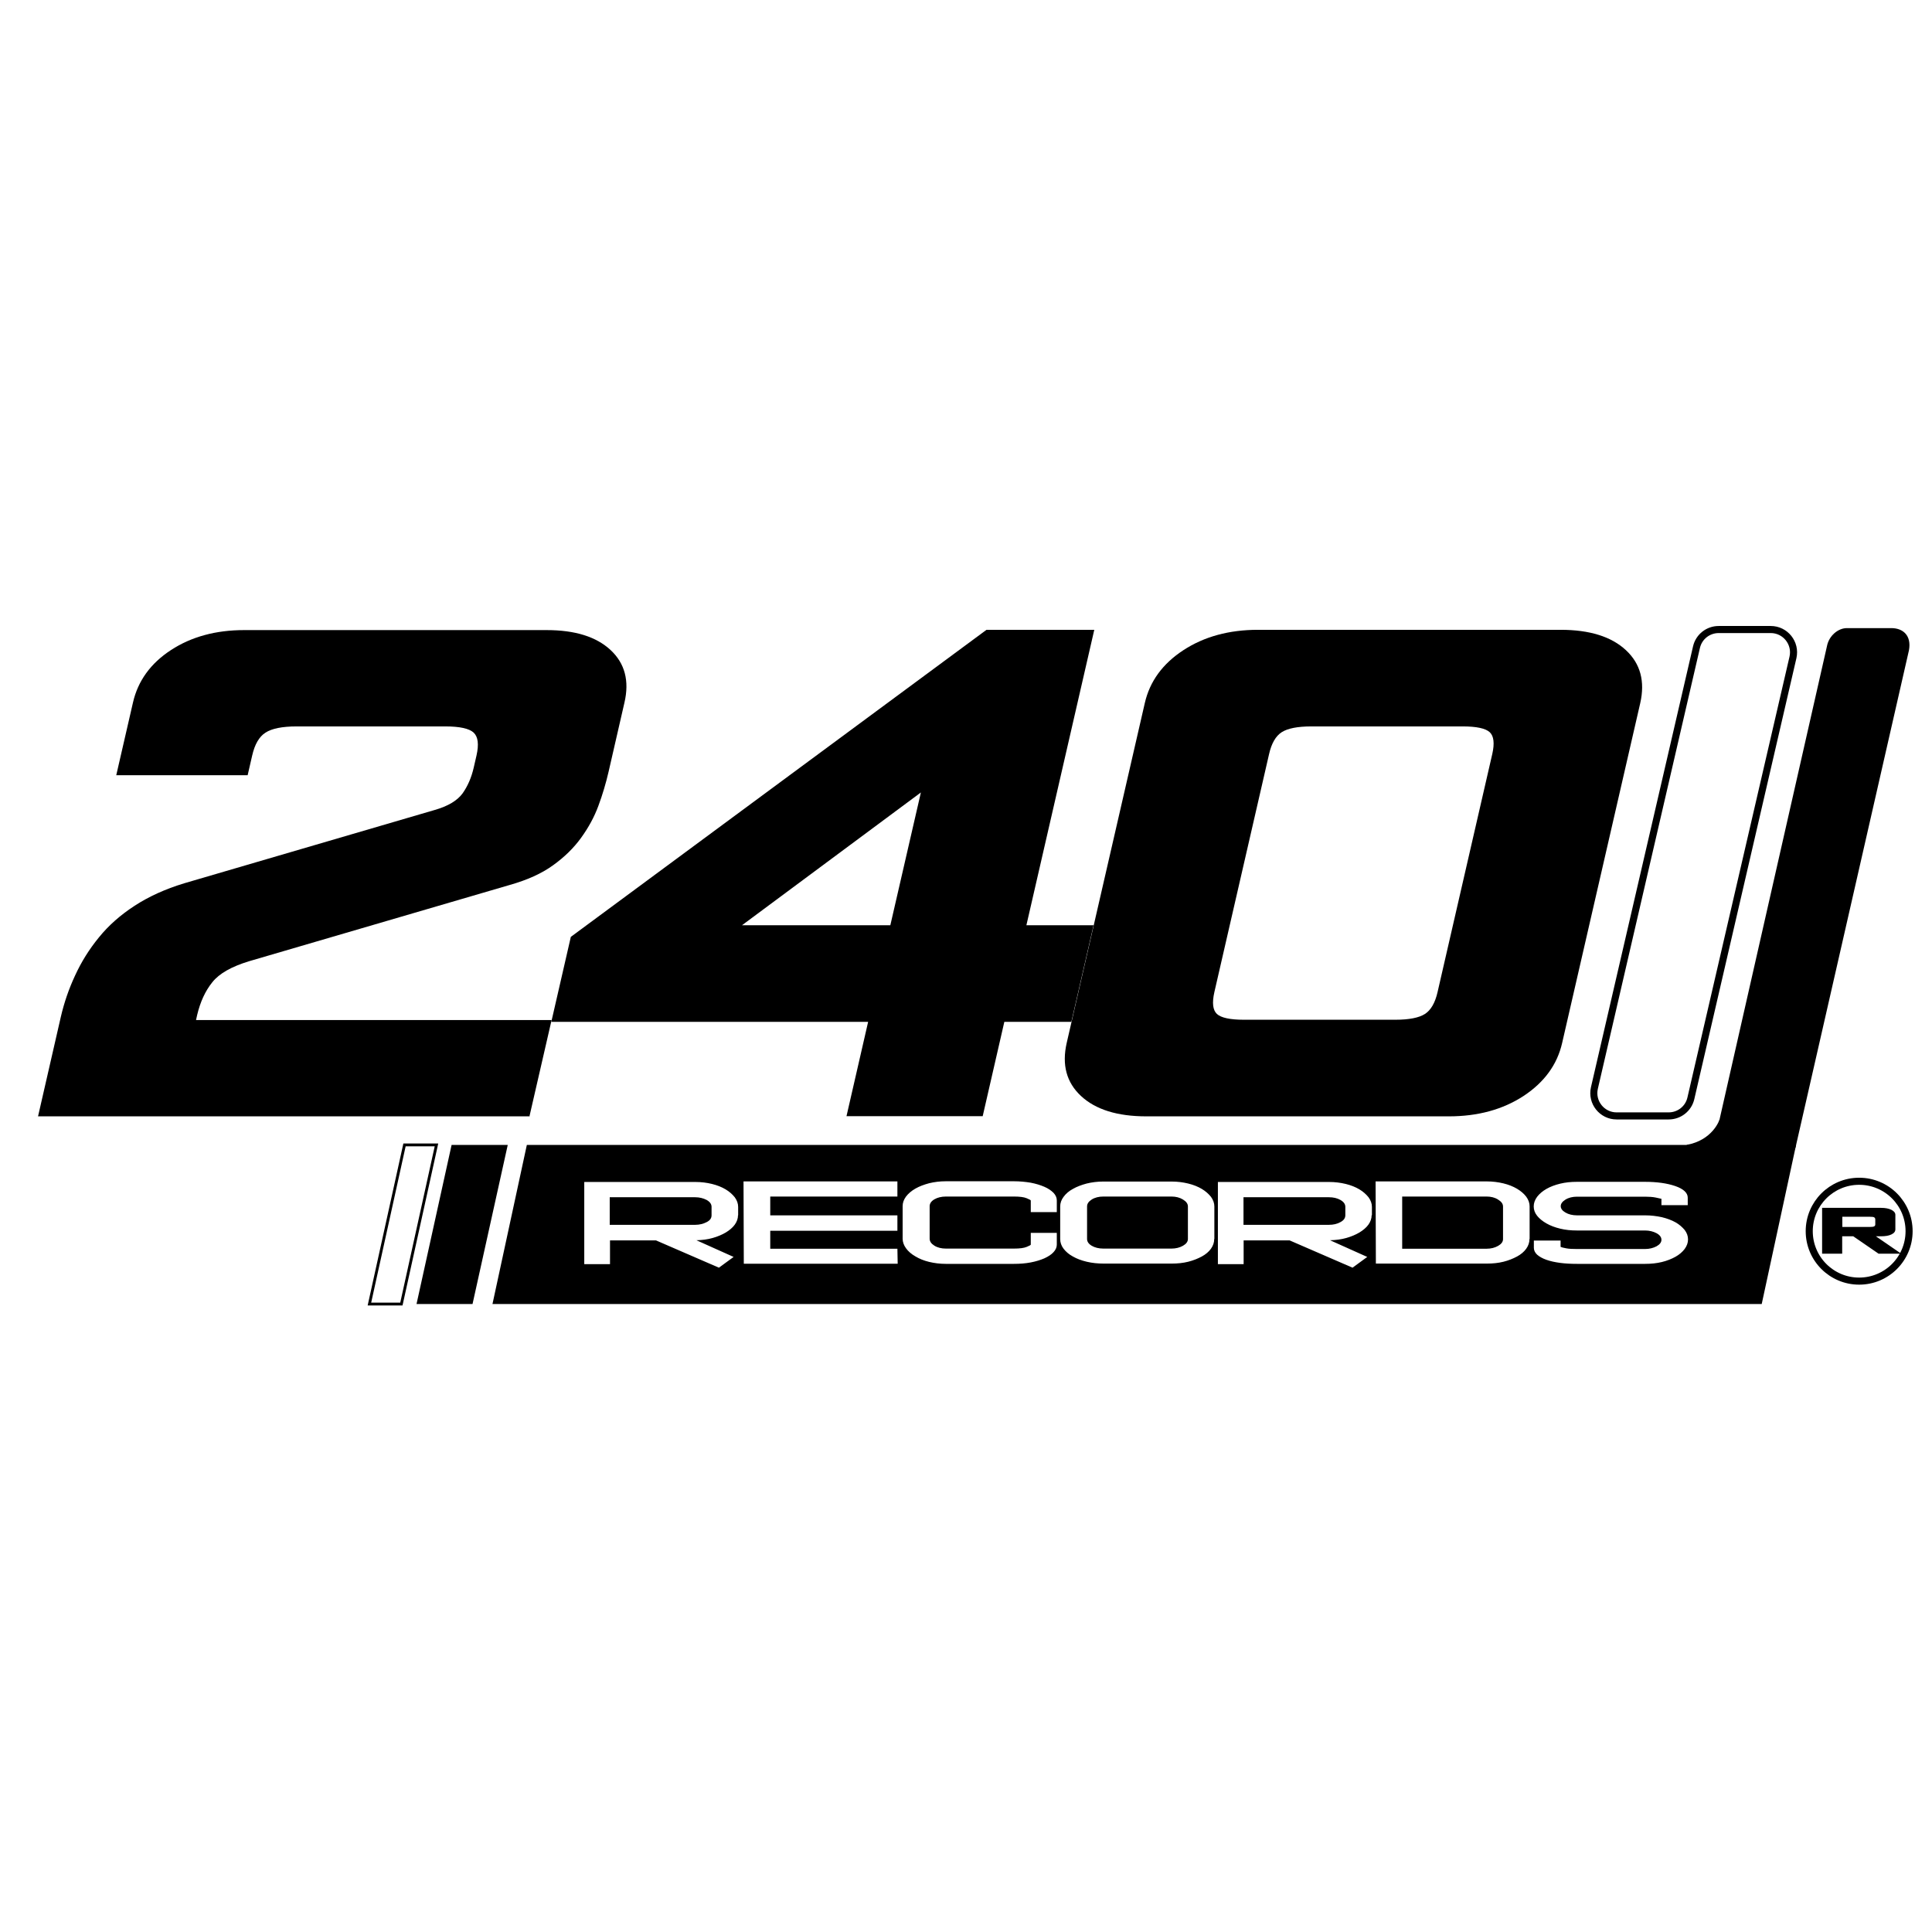
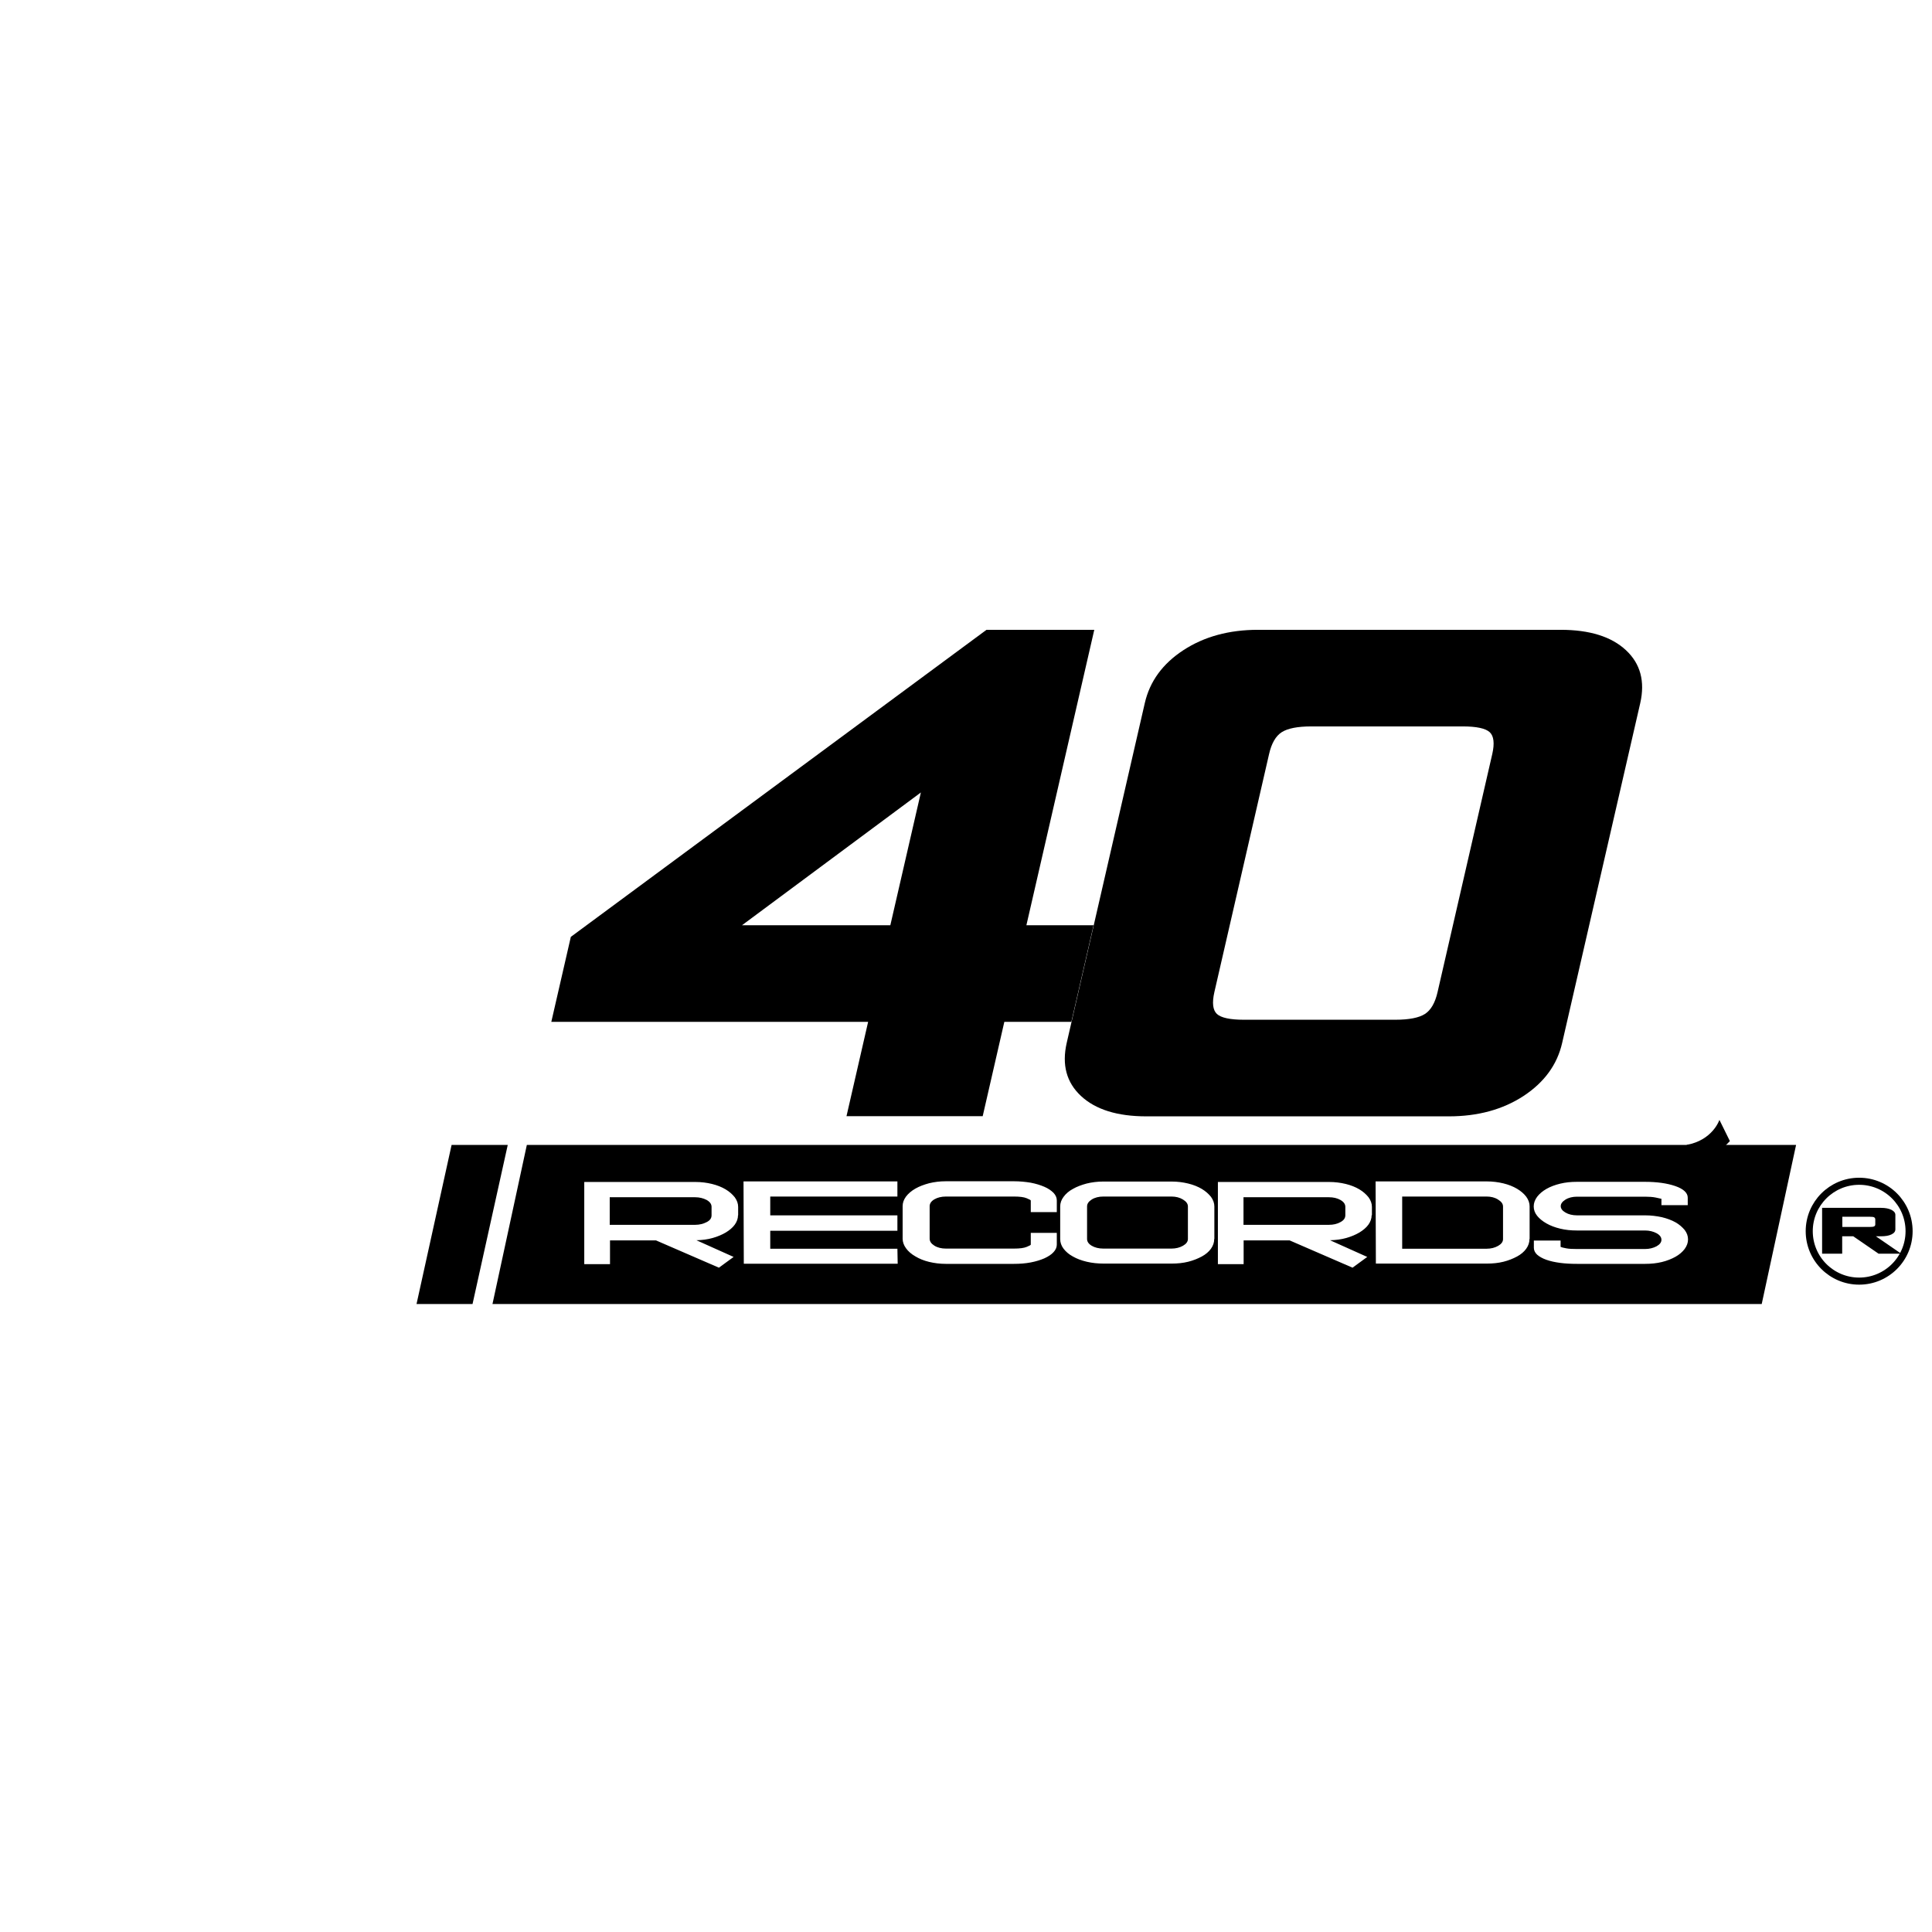
<svg xmlns="http://www.w3.org/2000/svg" id="Layer_1" version="1.1" viewBox="0 0 1366 1366">
  <defs>
    <style>
      .st0 {
        stroke-width: 2px;
      }

      .st0, .st1 {
        fill: none;
        stroke: #000;
        stroke-miterlimit: 10;
      }

      .st1 {
        stroke-width: 5px;
      }
    </style>
  </defs>
  <g>
-     <path d="M374.6,789.3H26.9l16.1-70.3c2.3-9.9,5.6-19.7,10.1-29.3,4.4-9.6,10-18.6,16.9-27,6.8-8.4,15.2-15.8,25.2-22.3,10-6.5,21.6-11.8,35.1-15.9l177-51.8c9.5-2.7,16.1-6.7,19.8-11.8,3.6-5.1,6.2-11.1,7.8-18l2-8.7c1.8-7.9,1.1-13.3-2-16.2-3.1-2.9-9.8-4.4-20.1-4.4h-105c-10.3,0-17.6,1.5-22.1,4.4-4.5,2.9-7.6,8.3-9.4,16.2l-3.2,13.9h-92.9l11.8-51.3c3.5-15.4,12.5-27.8,26.9-37.2,14.4-9.4,31.7-14.1,51.7-14.1h213.9c20.1,0,35.1,4.7,45.2,14.1,10.1,9.4,13.4,21.8,9.8,37.2l-11.2,48.8c-1.9,8.2-4.3,16.3-7.2,24.1-2.9,7.9-7,15.4-12.2,22.6-5.2,7.2-11.8,13.7-19.9,19.5-8,5.8-18.2,10.4-30.6,13.9l-184.2,53.9c-12.5,3.8-21.2,8.7-26.1,14.9-5,6.2-8.5,13.9-10.7,23.1l-.8,3.6h251.4l-15.7,68.3Z" />
    <path d="M757.6,722.5h-47.5l-15.3,66.7h-96.3l15.3-66.7h-224l13.8-60.1,293.9-217.1h76.2l-48,208.9h47.5l-15.7,68.3ZM629.5,654.2l21.6-93.9-126.5,93.9h105Z" />
    <path d="M1104.5,737.4c-3.5,15.4-12.7,27.9-27.3,37.5-14.7,9.6-32.3,14.4-52.8,14.4h-213.9c-20.5,0-35.9-4.8-46.2-14.4-10.3-9.6-13.6-22.1-10.1-37.5l55.2-240.2c3.5-15.4,12.6-27.9,27.3-37.5,14.7-9.6,32.3-14.4,52.8-14.4h213.9c20.5,0,35.9,4.8,46.2,14.4,10.3,9.6,13.6,22.1,10.1,37.5l-55.2,240.2ZM1016.4,701.5l38.7-168.4c1.7-7.5,1.1-12.7-1.8-15.4-2.9-2.7-9.3-4.1-19.1-4.1h-107c-9.8,0-16.8,1.4-21,4.1-4.2,2.7-7.2,7.9-8.9,15.4l-38.7,168.4c-1.7,7.5-1.1,12.7,1.8,15.4,2.9,2.7,9.3,4.1,19.1,4.1h107c9.8,0,16.8-1.4,21-4.1,4.2-2.7,7.2-7.9,8.9-15.4Z" />
  </g>
-   <path class="st1" d="M1179.8,789h-36.8c-10.3,0-18-9.6-15.7-19.7l72.2-311.8c1.7-7.3,8.2-12.4,15.7-12.4h36.8c10.3,0,18,9.6,15.7,19.7l-72.2,311.8c-1.7,7.3-8.2,12.4-15.7,12.4Z" />
-   <path d="M1256.4,818.8l-34.6-.8c-8.4,0-12.4,3.7-10.5-6.7l80.4-354.3c1.4-7.6,8-12.9,14.1-12.9h31.4c8.4,0,14.4,5.3,12.5,15.7l-79.8,349.8c-1.4,7.6-7.5,9.3-13.5,9.3Z" />
  <circle class="st1" cx="1314.5" cy="870.5" r="35.3" />
  <path d="M1344.2,886.4h-16l-17.9-12.3h-7.8v12.3h-14.2v-32.4h41.7c3,0,5.5.5,7.3,1.4,1.8.9,2.8,2.1,2.8,3.5v10.3c0,1.5-.9,2.7-2.8,3.6-1.8.9-4.3,1.3-7.3,1.3h-3.7s17.9,12.3,17.9,12.3ZM1325.9,865.8v-3.6c0-.7-.3-1.2-.8-1.5-.5-.3-1.5-.4-3-.4h-19.5v7.2h19.5c1.4,0,2.4-.1,3-.4.5-.3.8-.7.8-1.4Z" />
  <path d="M503.1,853.3v6c0,2-1.1,3.6-3.5,4.8-2.3,1.2-5,1.9-8.1,1.9h-60.4v-19.5h60.4c3.1,0,5.8.7,8.1,1.9,2.3,1.3,3.5,2.9,3.5,4.9Z" />
  <path d="M836.4,848.1c-2.3-1.4-5-2.1-8.1-2.1h-48.2c-3.2,0-6,.7-8.2,2.1-2.2,1.4-3.3,3-3.3,4.9v23c0,1.9,1.1,3.5,3.3,4.8,2.2,1.3,5,2,8.2,2h48.2c3.1,0,5.8-.7,8.1-2,2.3-1.3,3.5-2.9,3.5-4.8v-23c0-1.9-1.2-3.5-3.5-4.9ZM836.4,848.1c-2.3-1.4-5-2.1-8.1-2.1h-48.2c-3.2,0-6,.7-8.2,2.1-2.2,1.4-3.3,3-3.3,4.9v23c0,1.9,1.1,3.5,3.3,4.8,2.2,1.3,5,2,8.2,2h48.2c3.1,0,5.8-.7,8.1-2,2.3-1.3,3.5-2.9,3.5-4.8v-23c0-1.9-1.2-3.5-3.5-4.9ZM836.4,848.1c-2.3-1.4-5-2.1-8.1-2.1h-48.2c-3.2,0-6,.7-8.2,2.1-2.2,1.4-3.3,3-3.3,4.9v23c0,1.9,1.1,3.5,3.3,4.8,2.2,1.3,5,2,8.2,2h48.2c3.1,0,5.8-.7,8.1-2,2.3-1.3,3.5-2.9,3.5-4.8v-23c0-1.9-1.2-3.5-3.5-4.9ZM947.7,848.4c-2.3-1.3-5-1.9-8.1-1.9h-60.4v19.5h60.4c3.1,0,5.8-.6,8.1-1.9,2.3-1.2,3.5-2.8,3.5-4.8v-6c0-2-1.2-3.6-3.5-4.9ZM1059.2,848.1c-2.3-1.4-5-2.1-8.1-2.1h-59.7v36.9h59.7c3.1,0,5.8-.7,8.1-2,2.3-1.3,3.5-2.9,3.5-4.8v-23c0-1.9-1.1-3.5-3.5-4.9ZM1059.2,848.1c-2.3-1.4-5-2.1-8.1-2.1h-59.7v36.9h59.7c3.1,0,5.8-.7,8.1-2,2.3-1.3,3.5-2.9,3.5-4.8v-23c0-1.9-1.1-3.5-3.5-4.9ZM947.7,848.4c-2.3-1.3-5-1.9-8.1-1.9h-60.4v19.5h60.4c3.1,0,5.8-.6,8.1-1.9,2.3-1.2,3.5-2.8,3.5-4.8v-6c0-2-1.2-3.6-3.5-4.9ZM836.4,848.1c-2.3-1.4-5-2.1-8.1-2.1h-48.2c-3.2,0-6,.7-8.2,2.1-2.2,1.4-3.3,3-3.3,4.9v23c0,1.9,1.1,3.5,3.3,4.8,2.2,1.3,5,2,8.2,2h48.2c3.1,0,5.8-.7,8.1-2,2.3-1.3,3.5-2.9,3.5-4.8v-23c0-1.9-1.2-3.5-3.5-4.9ZM372.5,809.5l-24.3,112.5h897.4l24.3-112.5H372.5ZM521.8,859.2c0,2.4-.8,4.6-2.3,6.7-1.5,2.1-3.7,3.9-6.3,5.5-2.7,1.6-5.8,2.9-9.3,3.9-3.5,1-7.4,1.5-11.5,1.6l26.3,11.8-10.4,7.6-44.5-19.3h-32.5v16.8h-18.2v-58.1h78.6c4.1,0,8.1.5,11.7,1.4,3.7.9,6.9,2.2,9.6,3.8,2.7,1.6,4.8,3.5,6.5,5.6,1.6,2.2,2.4,4.5,2.4,6.8v6ZM525.9,893.4l-.2-58.1h108.8v10.7h-89.9v13.3h89.9v10.9h-89.9v12.7h89.9l.2,10.6h-108.8ZM747.2,857h-18.4v-8.2c0-.3-1-.8-2.9-1.6-1.9-.8-4.9-1.2-8.9-1.2h-48.2c-3.2,0-6,.7-8.2,2-2.2,1.3-3.3,3-3.3,4.8v23c0,1.9,1.1,3.5,3.3,4.9,2.2,1.4,5,2.1,8.2,2.1h48.2c4,0,7-.4,8.9-1.2,1.9-.8,2.9-1.3,2.9-1.6v-8.3h18.4v8.3c0,1.9-.8,3.7-2.3,5.3-1.5,1.7-3.7,3.1-6.5,4.4-2.8,1.2-6,2.2-9.7,2.9-3.7.7-7.6,1-11.8,1h-48.2c-4.1,0-8.1-.5-11.8-1.4-3.7-.9-6.9-2.2-9.7-3.9-2.8-1.6-5-3.5-6.6-5.7-1.6-2.2-2.4-4.5-2.4-6.8v-23c0-2.4.8-4.6,2.4-6.8,1.6-2.1,3.8-4,6.6-5.6,2.8-1.6,6-2.8,9.7-3.8,3.7-.9,7.6-1.4,11.8-1.4h48.2c4.2,0,8.1.4,11.8,1,3.7.7,6.9,1.7,9.7,2.9,2.8,1.2,4.9,2.7,6.5,4.3,1.5,1.6,2.3,3.4,2.3,5.3v8.2ZM858.5,876c0,2.5-.8,4.8-2.3,6.9-1.5,2.1-3.7,4-6.5,5.5-2.8,1.5-6,2.8-9.6,3.7-3.6.9-7.5,1.3-11.6,1.3h-48.2c-4.1,0-8.1-.4-11.9-1.3-3.8-.9-7-2.1-9.8-3.7-2.8-1.5-5-3.4-6.6-5.5-1.6-2.1-2.4-4.4-2.4-6.9v-23c0-2.4.8-4.7,2.4-6.8,1.6-2.2,3.8-4.1,6.6-5.6,2.8-1.6,6-2.8,9.7-3.8,3.7-.9,7.6-1.4,11.8-1.4h48.2c4.2,0,8.1.5,11.8,1.4,3.7.9,6.9,2.2,9.6,3.8,2.7,1.6,4.8,3.5,6.5,5.6,1.6,2.2,2.4,4.5,2.4,6.8v23ZM969.8,859.2c0,2.4-.8,4.6-2.3,6.7-1.5,2.1-3.7,3.9-6.3,5.5-2.7,1.6-5.8,2.9-9.3,3.9-3.5,1-7.4,1.5-11.5,1.6l26.3,11.8-10.4,7.6-44.5-19.3h-32.5v16.8h-18.2v-58.1h78.6c4.2,0,8.1.5,11.8,1.4,3.7.9,6.9,2.2,9.6,3.8s4.8,3.5,6.5,5.6c1.6,2.2,2.4,4.5,2.4,6.8v6ZM1081.4,876c0,2.5-.8,4.8-2.3,6.9-1.5,2.1-3.7,4-6.5,5.5-2.8,1.5-6,2.8-9.6,3.7-3.6.9-7.5,1.3-11.6,1.3h-78.6l-.2-58.1h78.6c4.1,0,8.1.5,11.8,1.4,3.7.9,6.9,2.2,9.6,3.8,2.7,1.6,4.9,3.5,6.5,5.6,1.6,2.2,2.4,4.5,2.4,6.8v23ZM1193.4,852.1h-18.7v-4.5c-.8-.2-2.2-.5-4.1-.9-2-.4-4.5-.6-7.4-.6h-48.2c-3.2,0-6,.7-8.2,2.1-2.2,1.4-3.3,2.9-3.3,4.6s1.1,3.2,3.3,4.5c2.2,1.3,5,2,8.2,2h48.2c4.1,0,8.1.5,11.8,1.3,3.7.9,6.9,2.1,9.6,3.6,2.7,1.5,4.8,3.4,6.5,5.4,1.6,2.1,2.4,4.3,2.4,6.7s-.8,4.6-2.4,6.8c-1.6,2.1-3.8,4-6.5,5.5-2.7,1.5-5.9,2.8-9.6,3.7-3.7.9-7.6,1.3-11.8,1.3h-48.2c-4.3,0-8.3-.2-12-.7-3.7-.5-6.9-1.2-9.7-2.2-2.8-1-4.9-2.2-6.5-3.6-1.5-1.4-2.3-3.1-2.3-4.8v-5.2h18.9v4.5c.6.3,1.9.6,3.9,1,2,.4,4.5.5,7.6.5h48.2c3.1,0,5.8-.7,8.1-1.9,2.3-1.3,3.5-2.8,3.5-4.6s-1.1-3.4-3.5-4.7c-2.3-1.2-5-1.9-8.1-1.9h-48.2c-4.2,0-8.1-.4-11.8-1.3-3.7-.9-6.9-2.1-9.7-3.7-2.8-1.6-5-3.4-6.6-5.4-1.6-2-2.4-4.2-2.4-6.6s.8-4.6,2.4-6.8c1.6-2.1,3.8-4,6.6-5.6,2.8-1.6,6-2.8,9.7-3.7,3.7-.9,7.6-1.3,11.8-1.3h48.2c8.4,0,15.6,1,21.4,3,5.8,2,8.8,4.8,8.8,8.2v5.3ZM1059.2,848.1c-2.3-1.4-5-2.1-8.1-2.1h-59.7v36.9h59.7c3.1,0,5.8-.7,8.1-2,2.3-1.3,3.5-2.9,3.5-4.8v-23c0-1.9-1.1-3.5-3.5-4.9ZM947.7,848.4c-2.3-1.3-5-1.9-8.1-1.9h-60.4v19.5h60.4c3.1,0,5.8-.6,8.1-1.9,2.3-1.2,3.5-2.8,3.5-4.8v-6c0-2-1.2-3.6-3.5-4.9ZM836.4,848.1c-2.3-1.4-5-2.1-8.1-2.1h-48.2c-3.2,0-6,.7-8.2,2.1-2.2,1.4-3.3,3-3.3,4.9v23c0,1.9,1.1,3.5,3.3,4.8,2.2,1.3,5,2,8.2,2h48.2c3.1,0,5.8-.7,8.1-2,2.3-1.3,3.5-2.9,3.5-4.8v-23c0-1.9-1.2-3.5-3.5-4.9ZM836.4,848.1c-2.3-1.4-5-2.1-8.1-2.1h-48.2c-3.2,0-6,.7-8.2,2.1-2.2,1.4-3.3,3-3.3,4.9v23c0,1.9,1.1,3.5,3.3,4.8,2.2,1.3,5,2,8.2,2h48.2c3.1,0,5.8-.7,8.1-2,2.3-1.3,3.5-2.9,3.5-4.8v-23c0-1.9-1.2-3.5-3.5-4.9ZM947.7,848.4c-2.3-1.3-5-1.9-8.1-1.9h-60.4v19.5h60.4c3.1,0,5.8-.6,8.1-1.9,2.3-1.2,3.5-2.8,3.5-4.8v-6c0-2-1.2-3.6-3.5-4.9ZM947.7,848.4c-2.3-1.3-5-1.9-8.1-1.9h-60.4v19.5h60.4c3.1,0,5.8-.6,8.1-1.9,2.3-1.2,3.5-2.8,3.5-4.8v-6c0-2-1.2-3.6-3.5-4.9ZM836.4,848.1c-2.3-1.4-5-2.1-8.1-2.1h-48.2c-3.2,0-6,.7-8.2,2.1-2.2,1.4-3.3,3-3.3,4.9v23c0,1.9,1.1,3.5,3.3,4.8,2.2,1.3,5,2,8.2,2h48.2c3.1,0,5.8-.7,8.1-2,2.3-1.3,3.5-2.9,3.5-4.8v-23c0-1.9-1.2-3.5-3.5-4.9Z" />
  <polygon points="334.1 922 294.5 922 319.3 809.5 359 809.5 334.1 922" />
-   <polygon class="st0" points="283.8 922 261.2 922 286 809.5 308.6 809.5 283.8 922" />
  <path d="M1198.7,809.2" />
  <path d="M1215.7,791.8s-4.7,14.4-23.3,17.7c17,10.7,17.6,10.7,17.6,10.7l13.1-13.4-7.4-15Z" />
</svg>